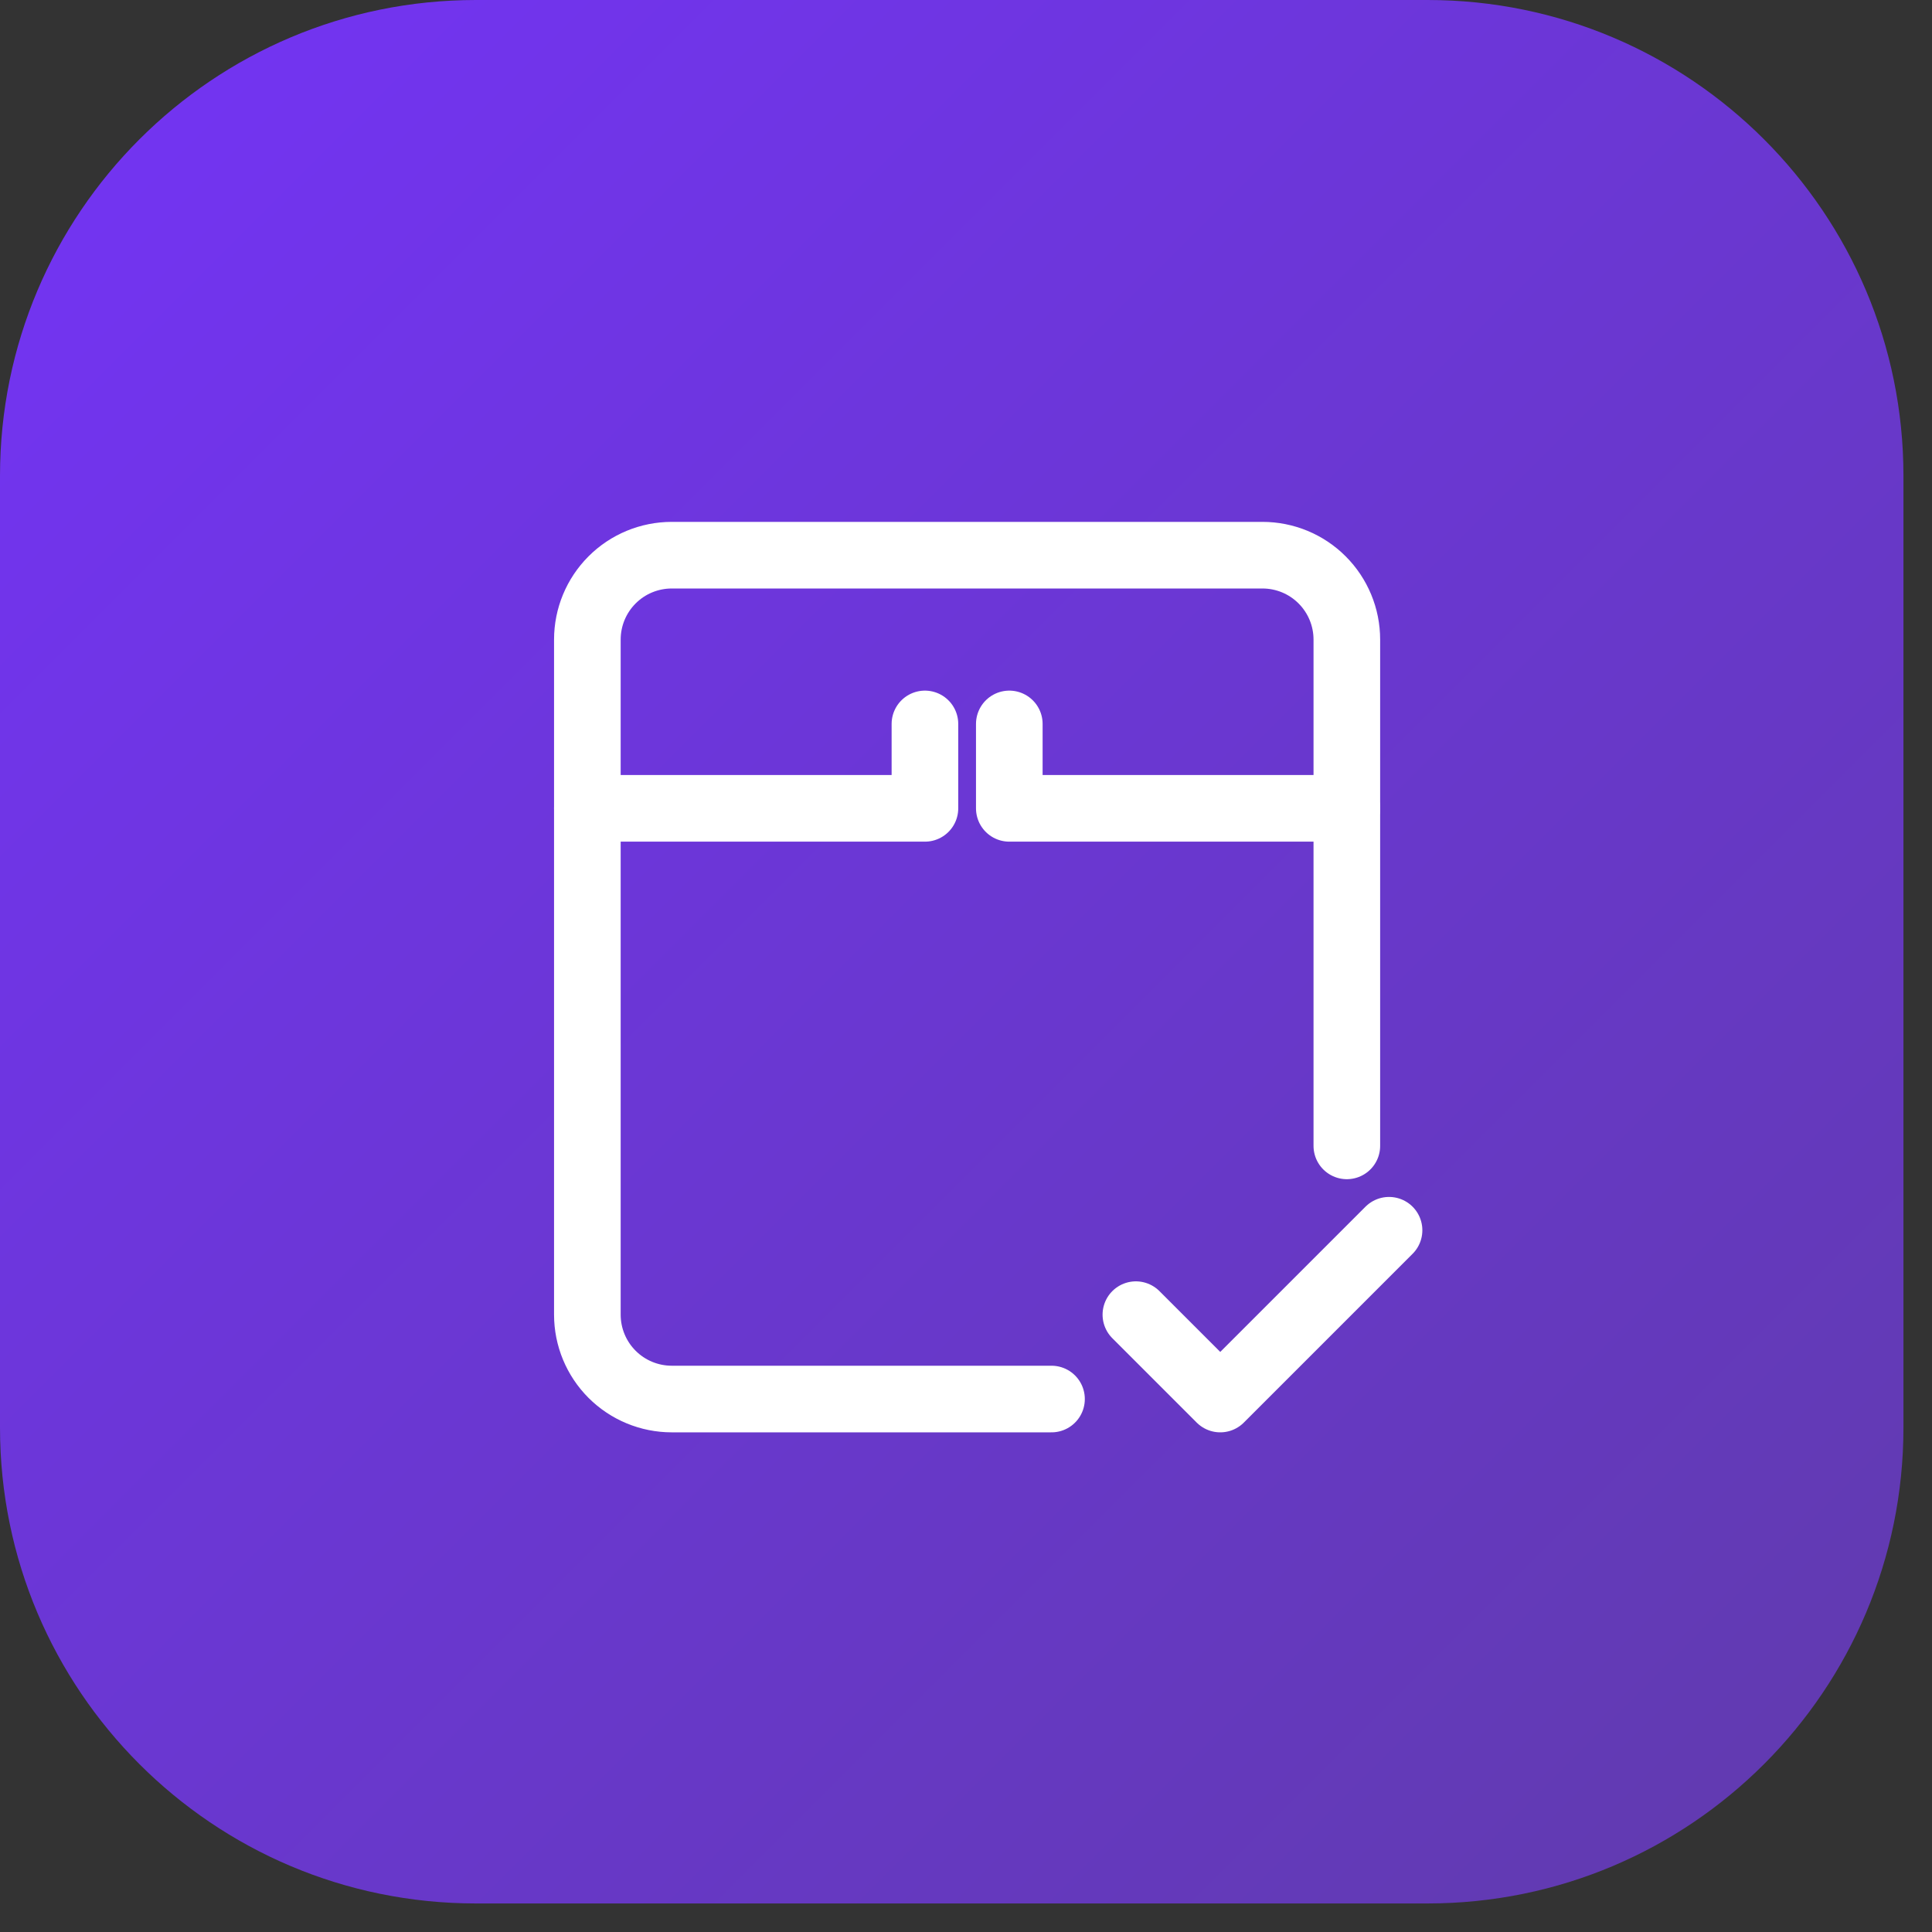
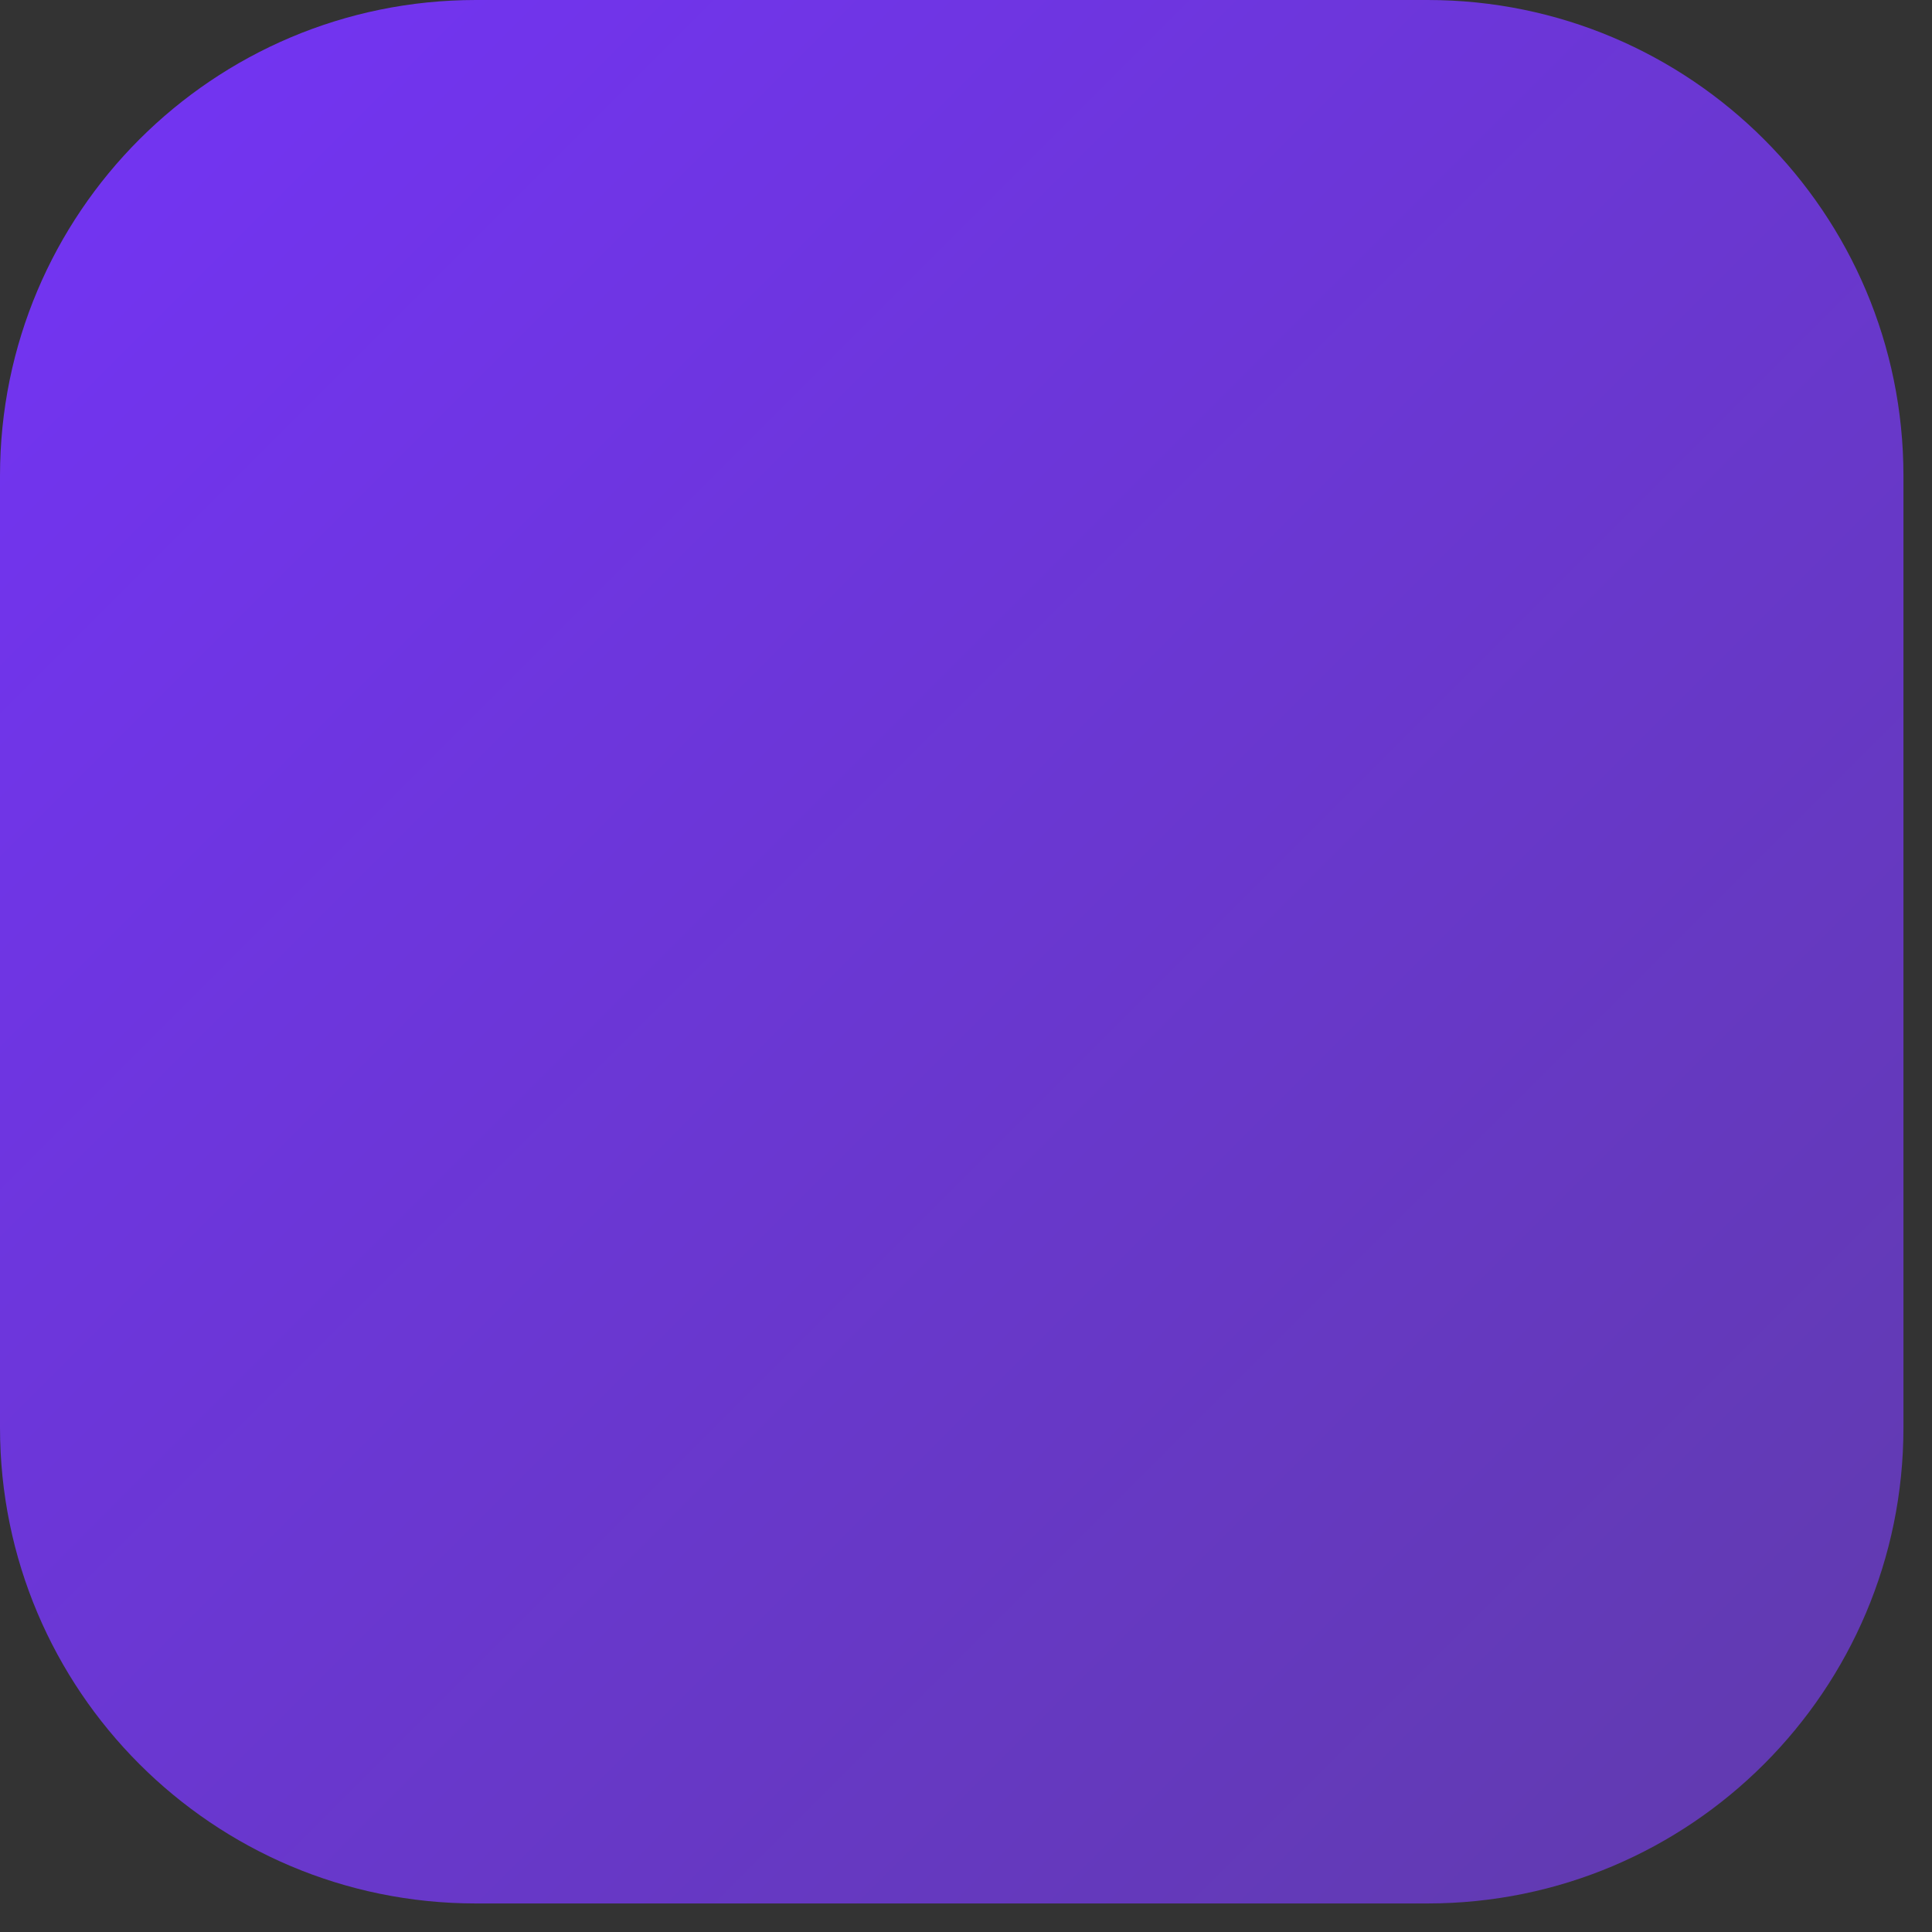
<svg xmlns="http://www.w3.org/2000/svg" width="58" height="58" viewBox="0 0 58 58" fill="none">
  <rect x="0" y="0" width="58" height="58" fill="#333333" stroke="none" />
  <path d="M0 14.286C0 6.396 6.396 0 14.286 0H42.857C50.747 0 57.143 6.396 57.143 14.286V42.857C57.143 50.747 50.747 57.143 42.857 57.143H14.286C6.396 57.143 0 50.747 0 42.857V14.286Z" fill="url(#paint0_linear_55_143)" />
-   <path d="M40.433 34.4V19.2C40.433 18.528 40.166 17.884 39.691 17.409C39.216 16.933 38.572 16.667 37.9 16.667H20.167C19.495 16.667 18.85 16.933 18.375 17.409C17.9 17.884 17.633 18.528 17.633 19.2V39.467C17.633 40.139 17.9 40.783 18.375 41.258C18.85 41.733 19.495 42 20.167 42H31.567" stroke="white" stroke-width="2" stroke-linecap="round" stroke-linejoin="round" />
-   <path d="M17.633 24.267H27.767V21.733M40.433 24.267H30.3V21.733M34.1 39.467L36.633 42L41.7 36.933" stroke="white" stroke-width="2" stroke-linecap="round" stroke-linejoin="round" />
  <defs>
    <linearGradient id="paint0_linear_55_143" x1="0" y1="0" x2="57.143" y2="57.143" gradientUnits="userSpaceOnUse">
      <stop stop-color="#7433F6" />
      <stop offset="1" stop-color="#603BAC" />
    </linearGradient>
  </defs>
</svg>